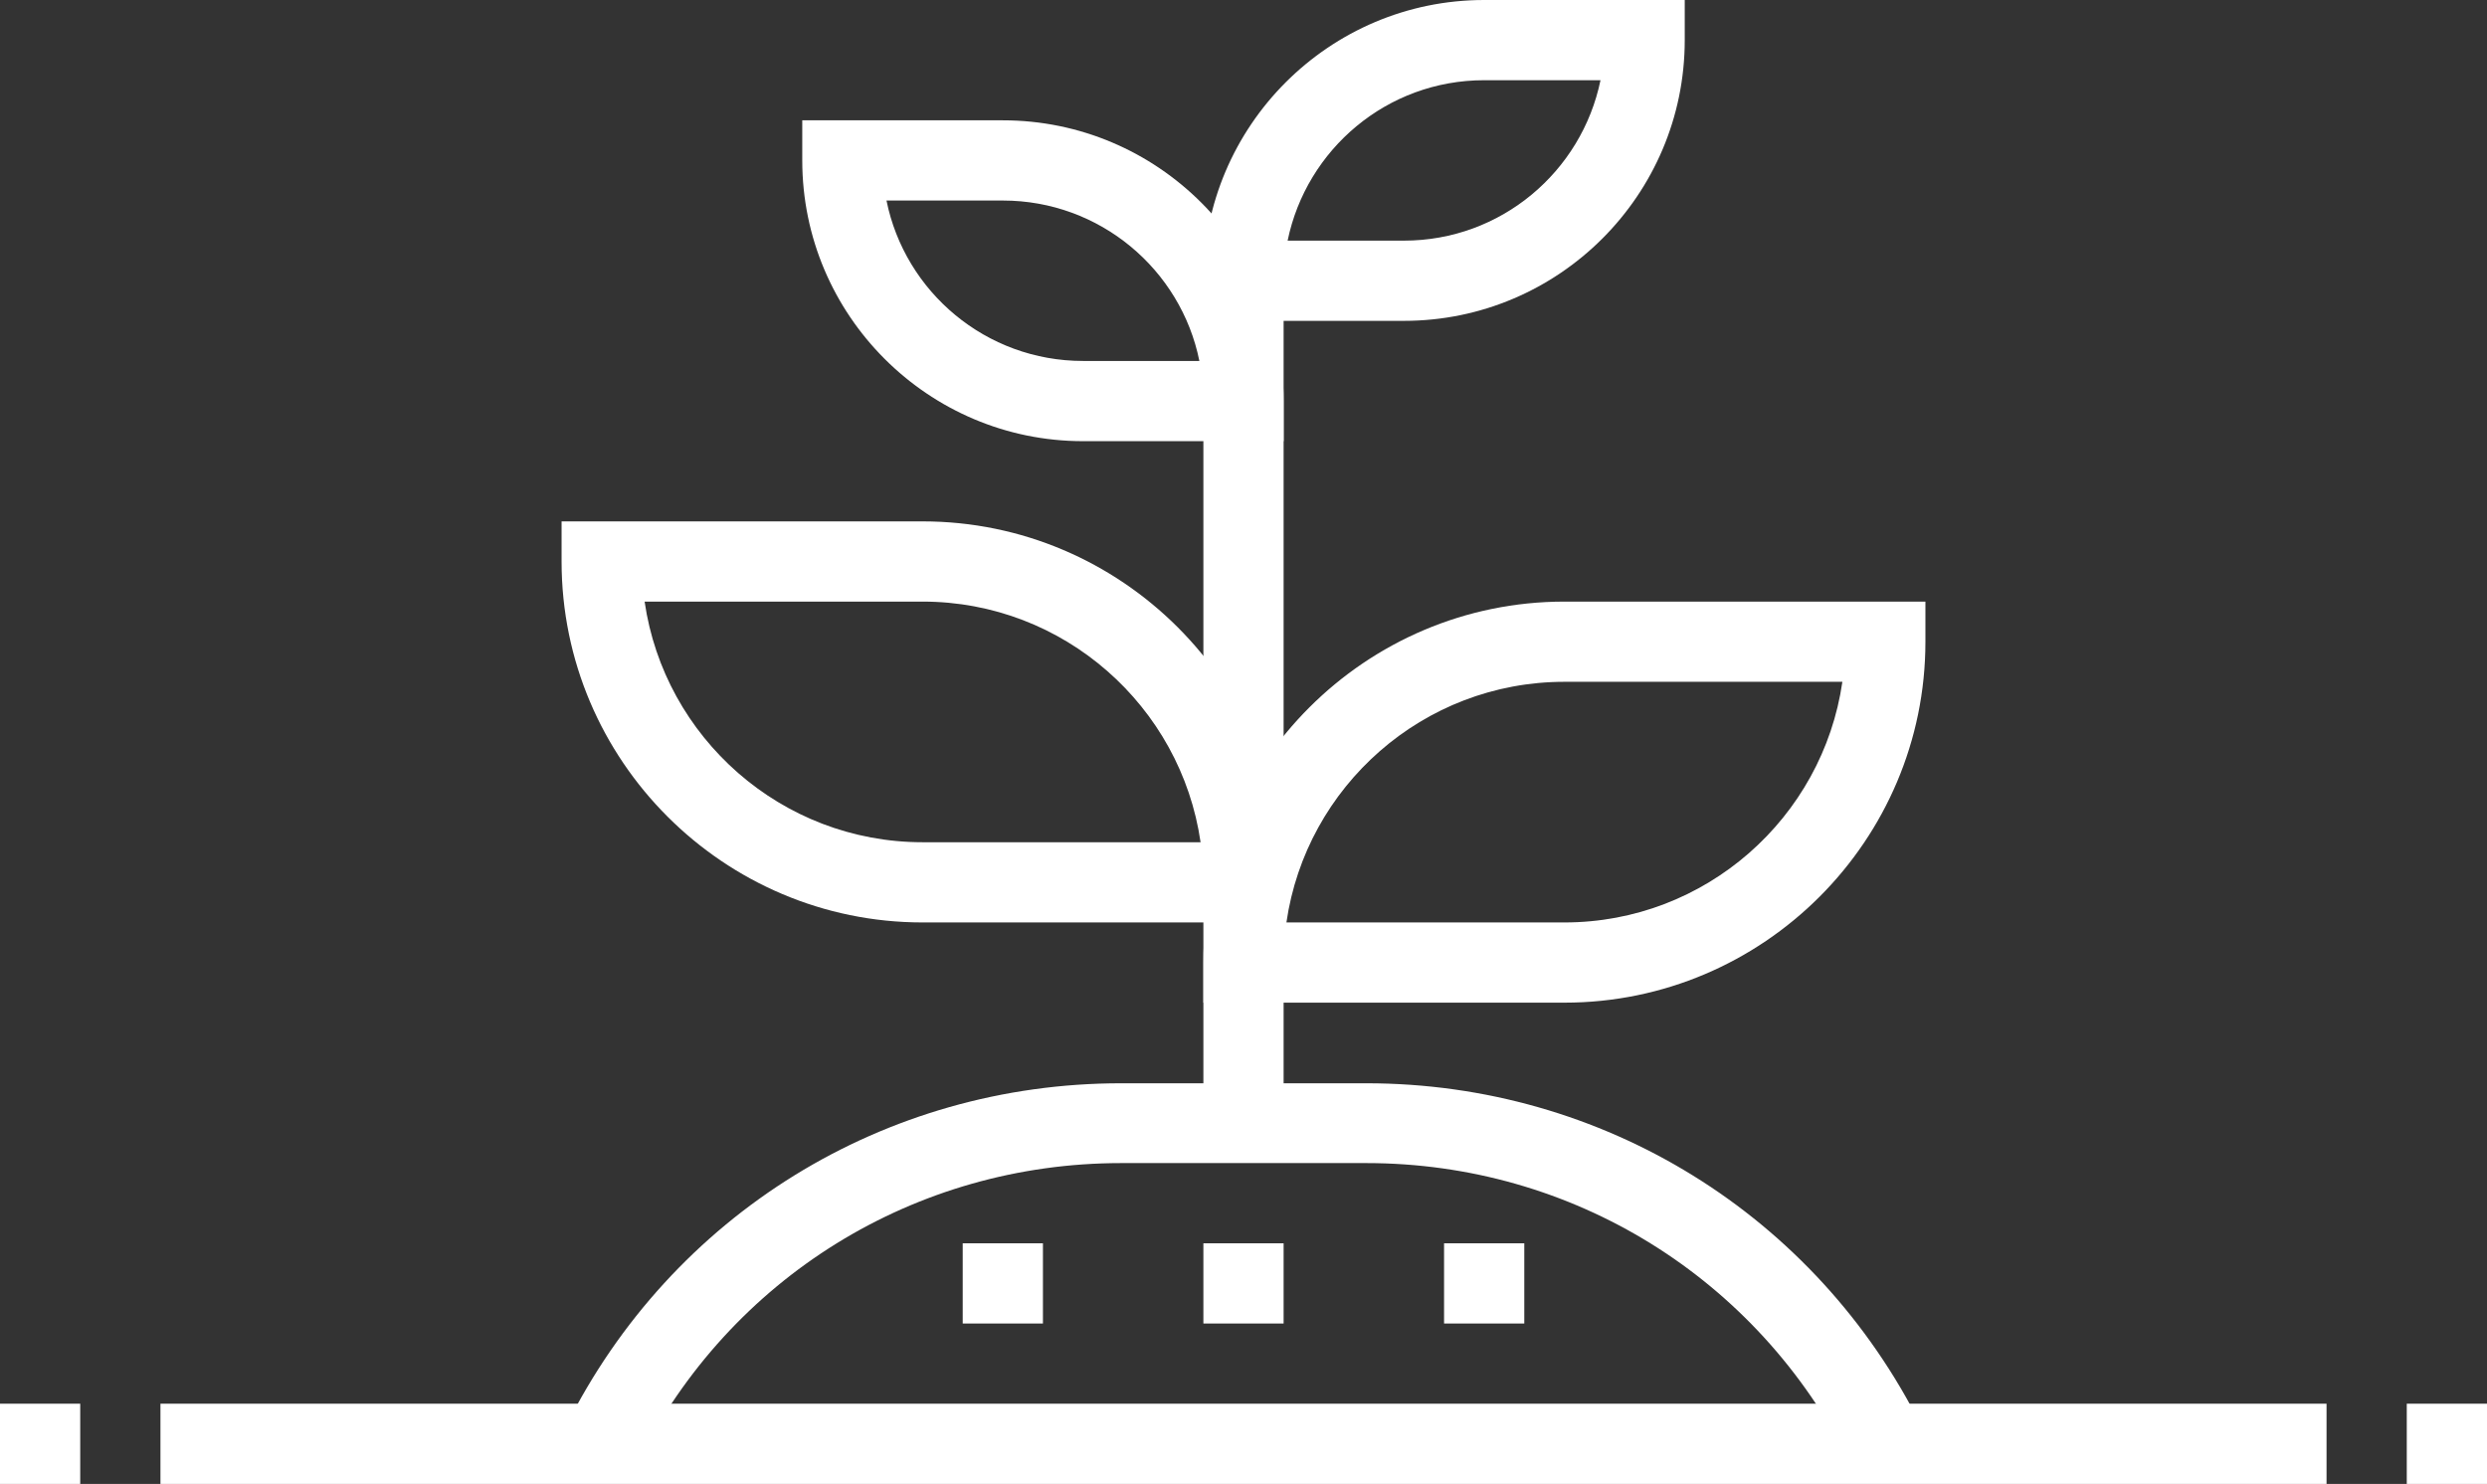
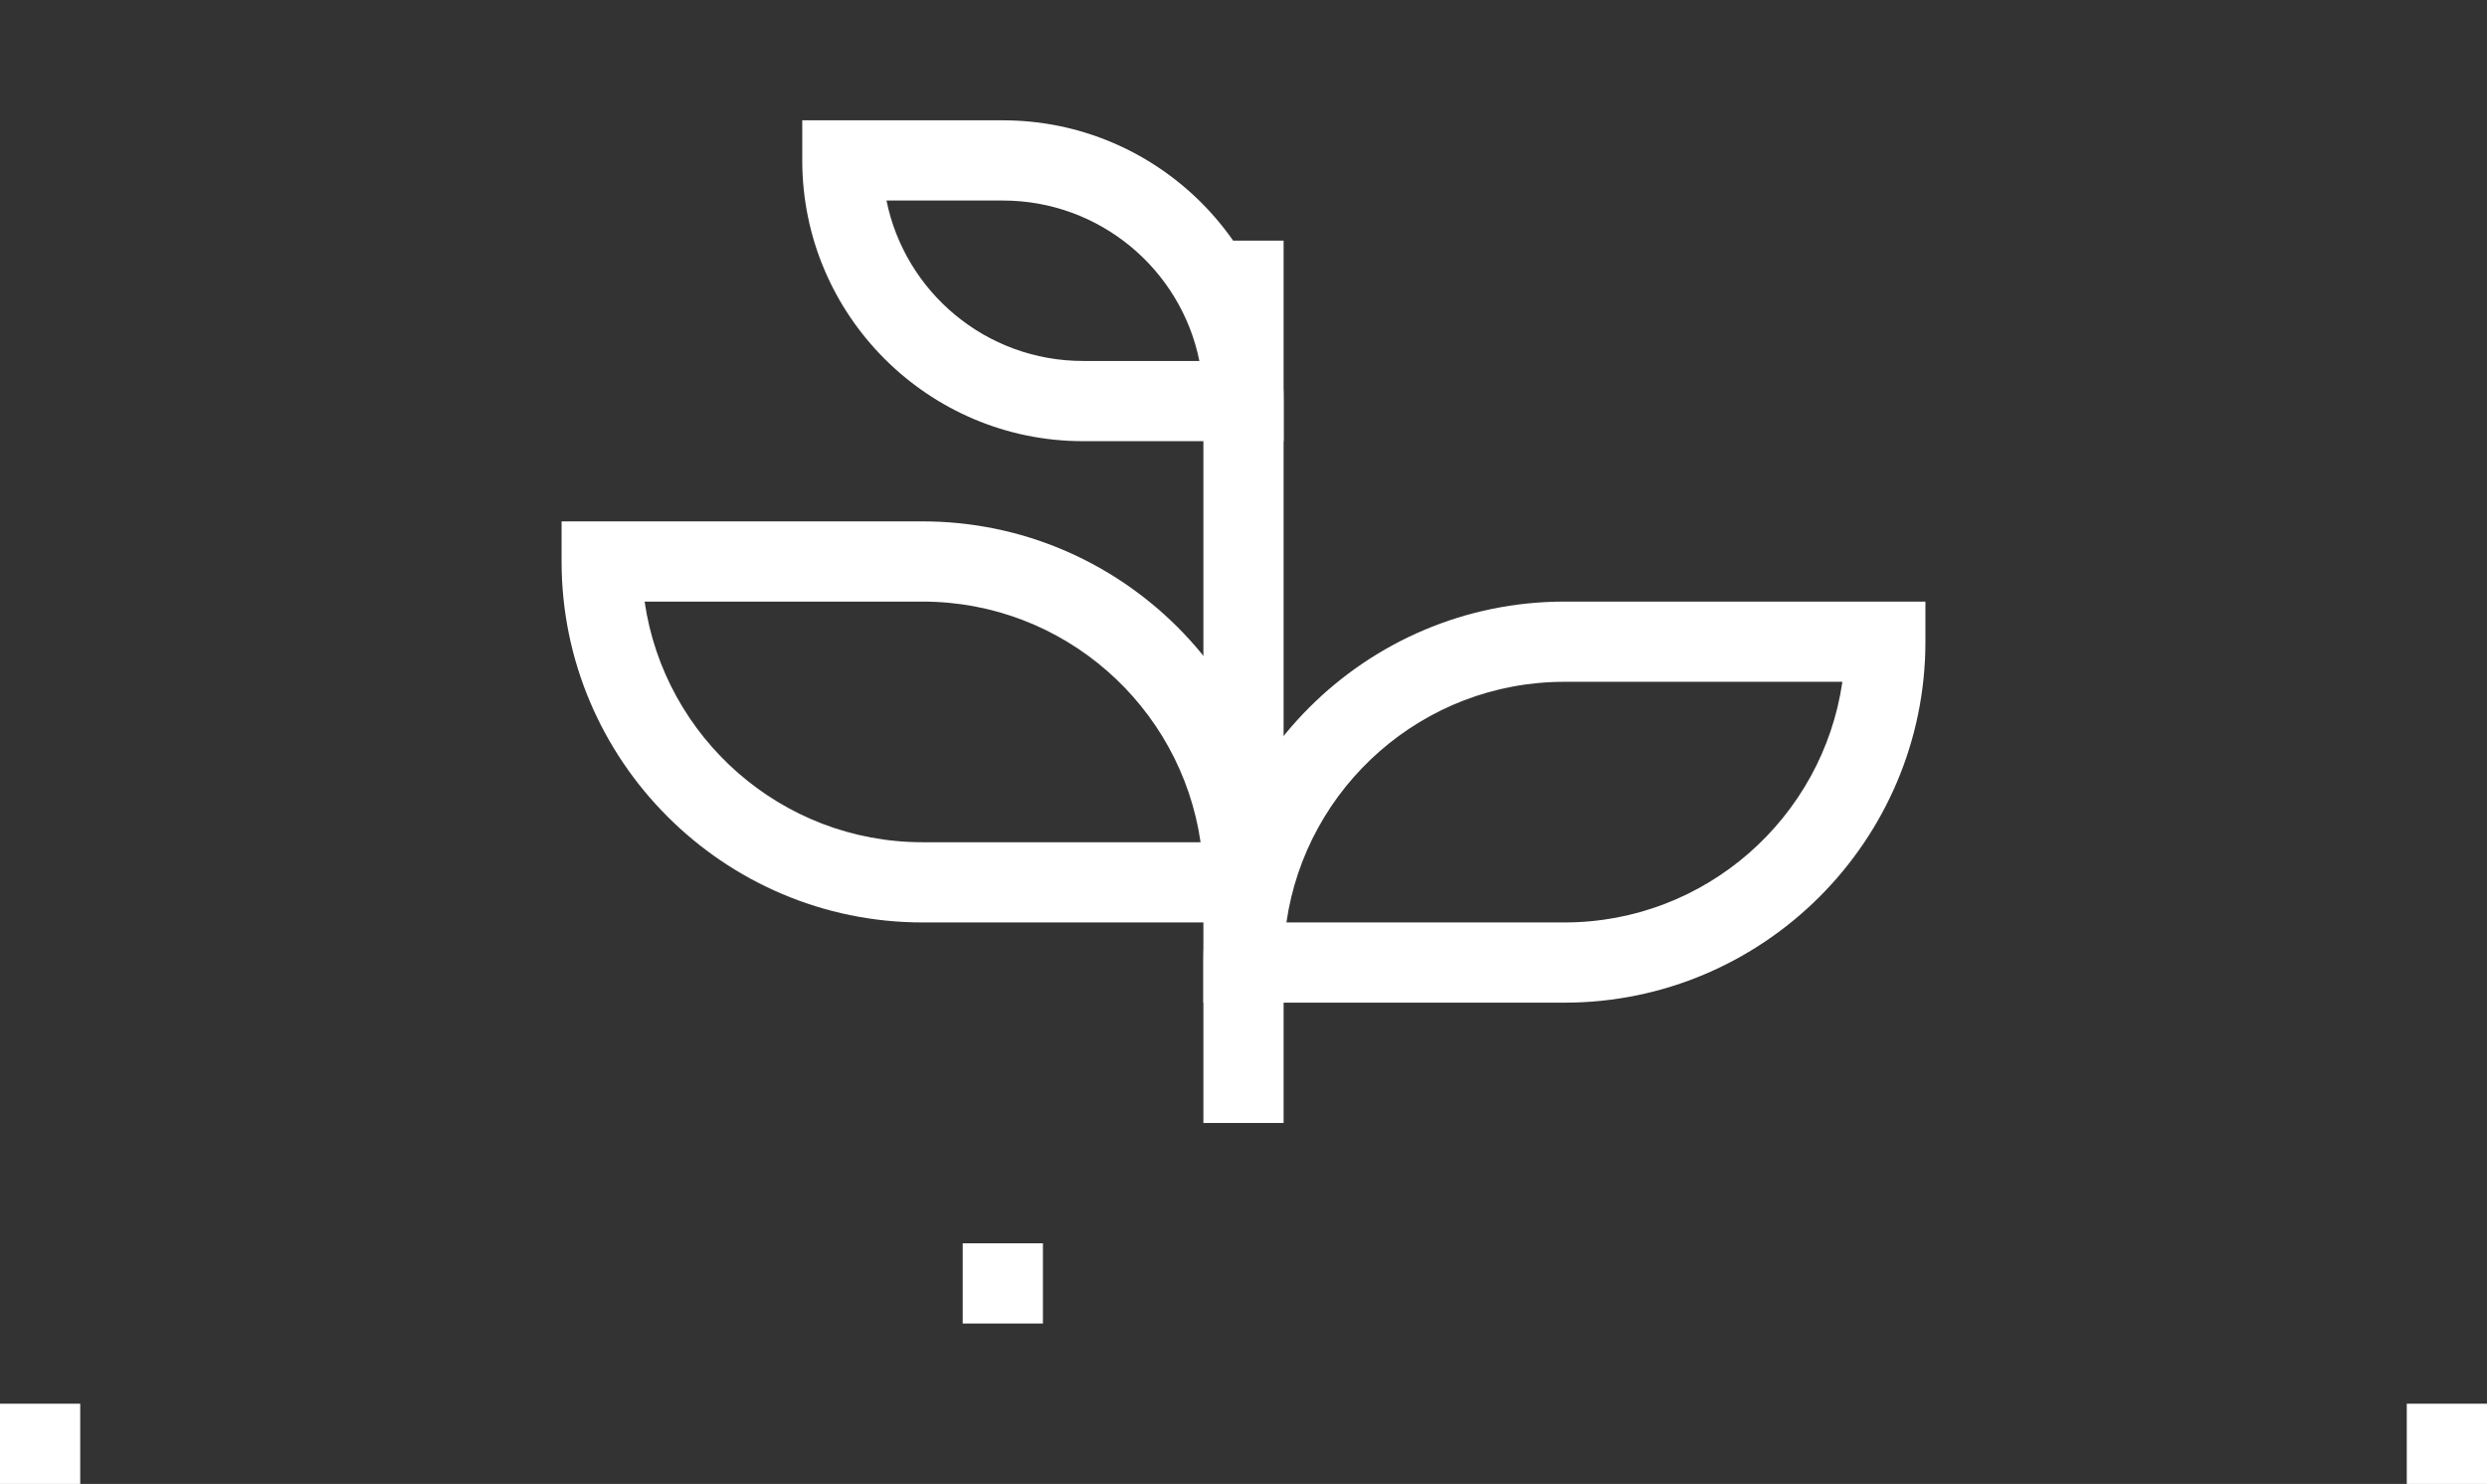
<svg xmlns="http://www.w3.org/2000/svg" id="Layer_2" viewBox="0 0 62 37">
  <rect x="0" y="0" width="62" height="37" fill="#333333" stroke="none" />
  <defs>
    <style>.cls-1{fill:#fff;stroke-width:0px;}</style>
  </defs>
  <g id="Layer_1-2">
-     <path class="cls-1" d="M46.11,36.45c-2.3-4.59-6.91-7.45-12.05-7.45h-6.11c-5.14,0-9.75,2.85-12.05,7.45l-1.79-.89c2.64-5.28,7.94-8.55,13.84-8.55h6.11c5.9,0,11.2,3.28,13.84,8.55l-1.79.89Z" />
    <rect class="cls-1" x="24" y="31" width="2" height="2" />
-     <rect class="cls-1" x="30" y="31" width="2" height="2" />
-     <rect class="cls-1" x="36" y="31" width="2" height="2" />
    <rect class="cls-1" x="30" y="6" width="2" height="22" />
    <path class="cls-1" d="M39,25h-9v-1c0-4.96,4.04-9,9-9h9v1c0,4.96-4.04,9-9,9ZM32.07,23h6.93c3.52,0,6.44-2.61,6.93-6h-6.93c-3.52,0-6.44,2.61-6.93,6Z" />
    <path class="cls-1" d="M32,23h-9c-4.96,0-9-4.04-9-9v-1h9c4.96,0,9,4.04,9,9v1ZM16.07,15c.49,3.39,3.41,6,6.93,6h6.93c-.49-3.39-3.41-6-6.93-6h-6.93Z" />
-     <path class="cls-1" d="M35,8h-5v-1c0-3.86,3.14-7,7-7h5v1c0,3.86-3.14,7-7,7ZM32.1,6h2.9c2.42,0,4.43-1.72,4.9-4h-2.9c-2.42,0-4.43,1.72-4.9,4Z" />
    <path class="cls-1" d="M32,11h-5c-3.86,0-7-3.14-7-7v-1h5c3.86,0,7,3.14,7,7v1ZM22.1,5c.46,2.28,2.48,4,4.9,4h2.9c-.46-2.28-2.48-4-4.9-4h-2.9Z" />
    <rect class="cls-1" x="60" y="35" width="2" height="2" />
-     <rect class="cls-1" x="4" y="35" width="54" height="2" />
    <rect class="cls-1" y="35" width="2" height="2" />
  </g>
</svg>